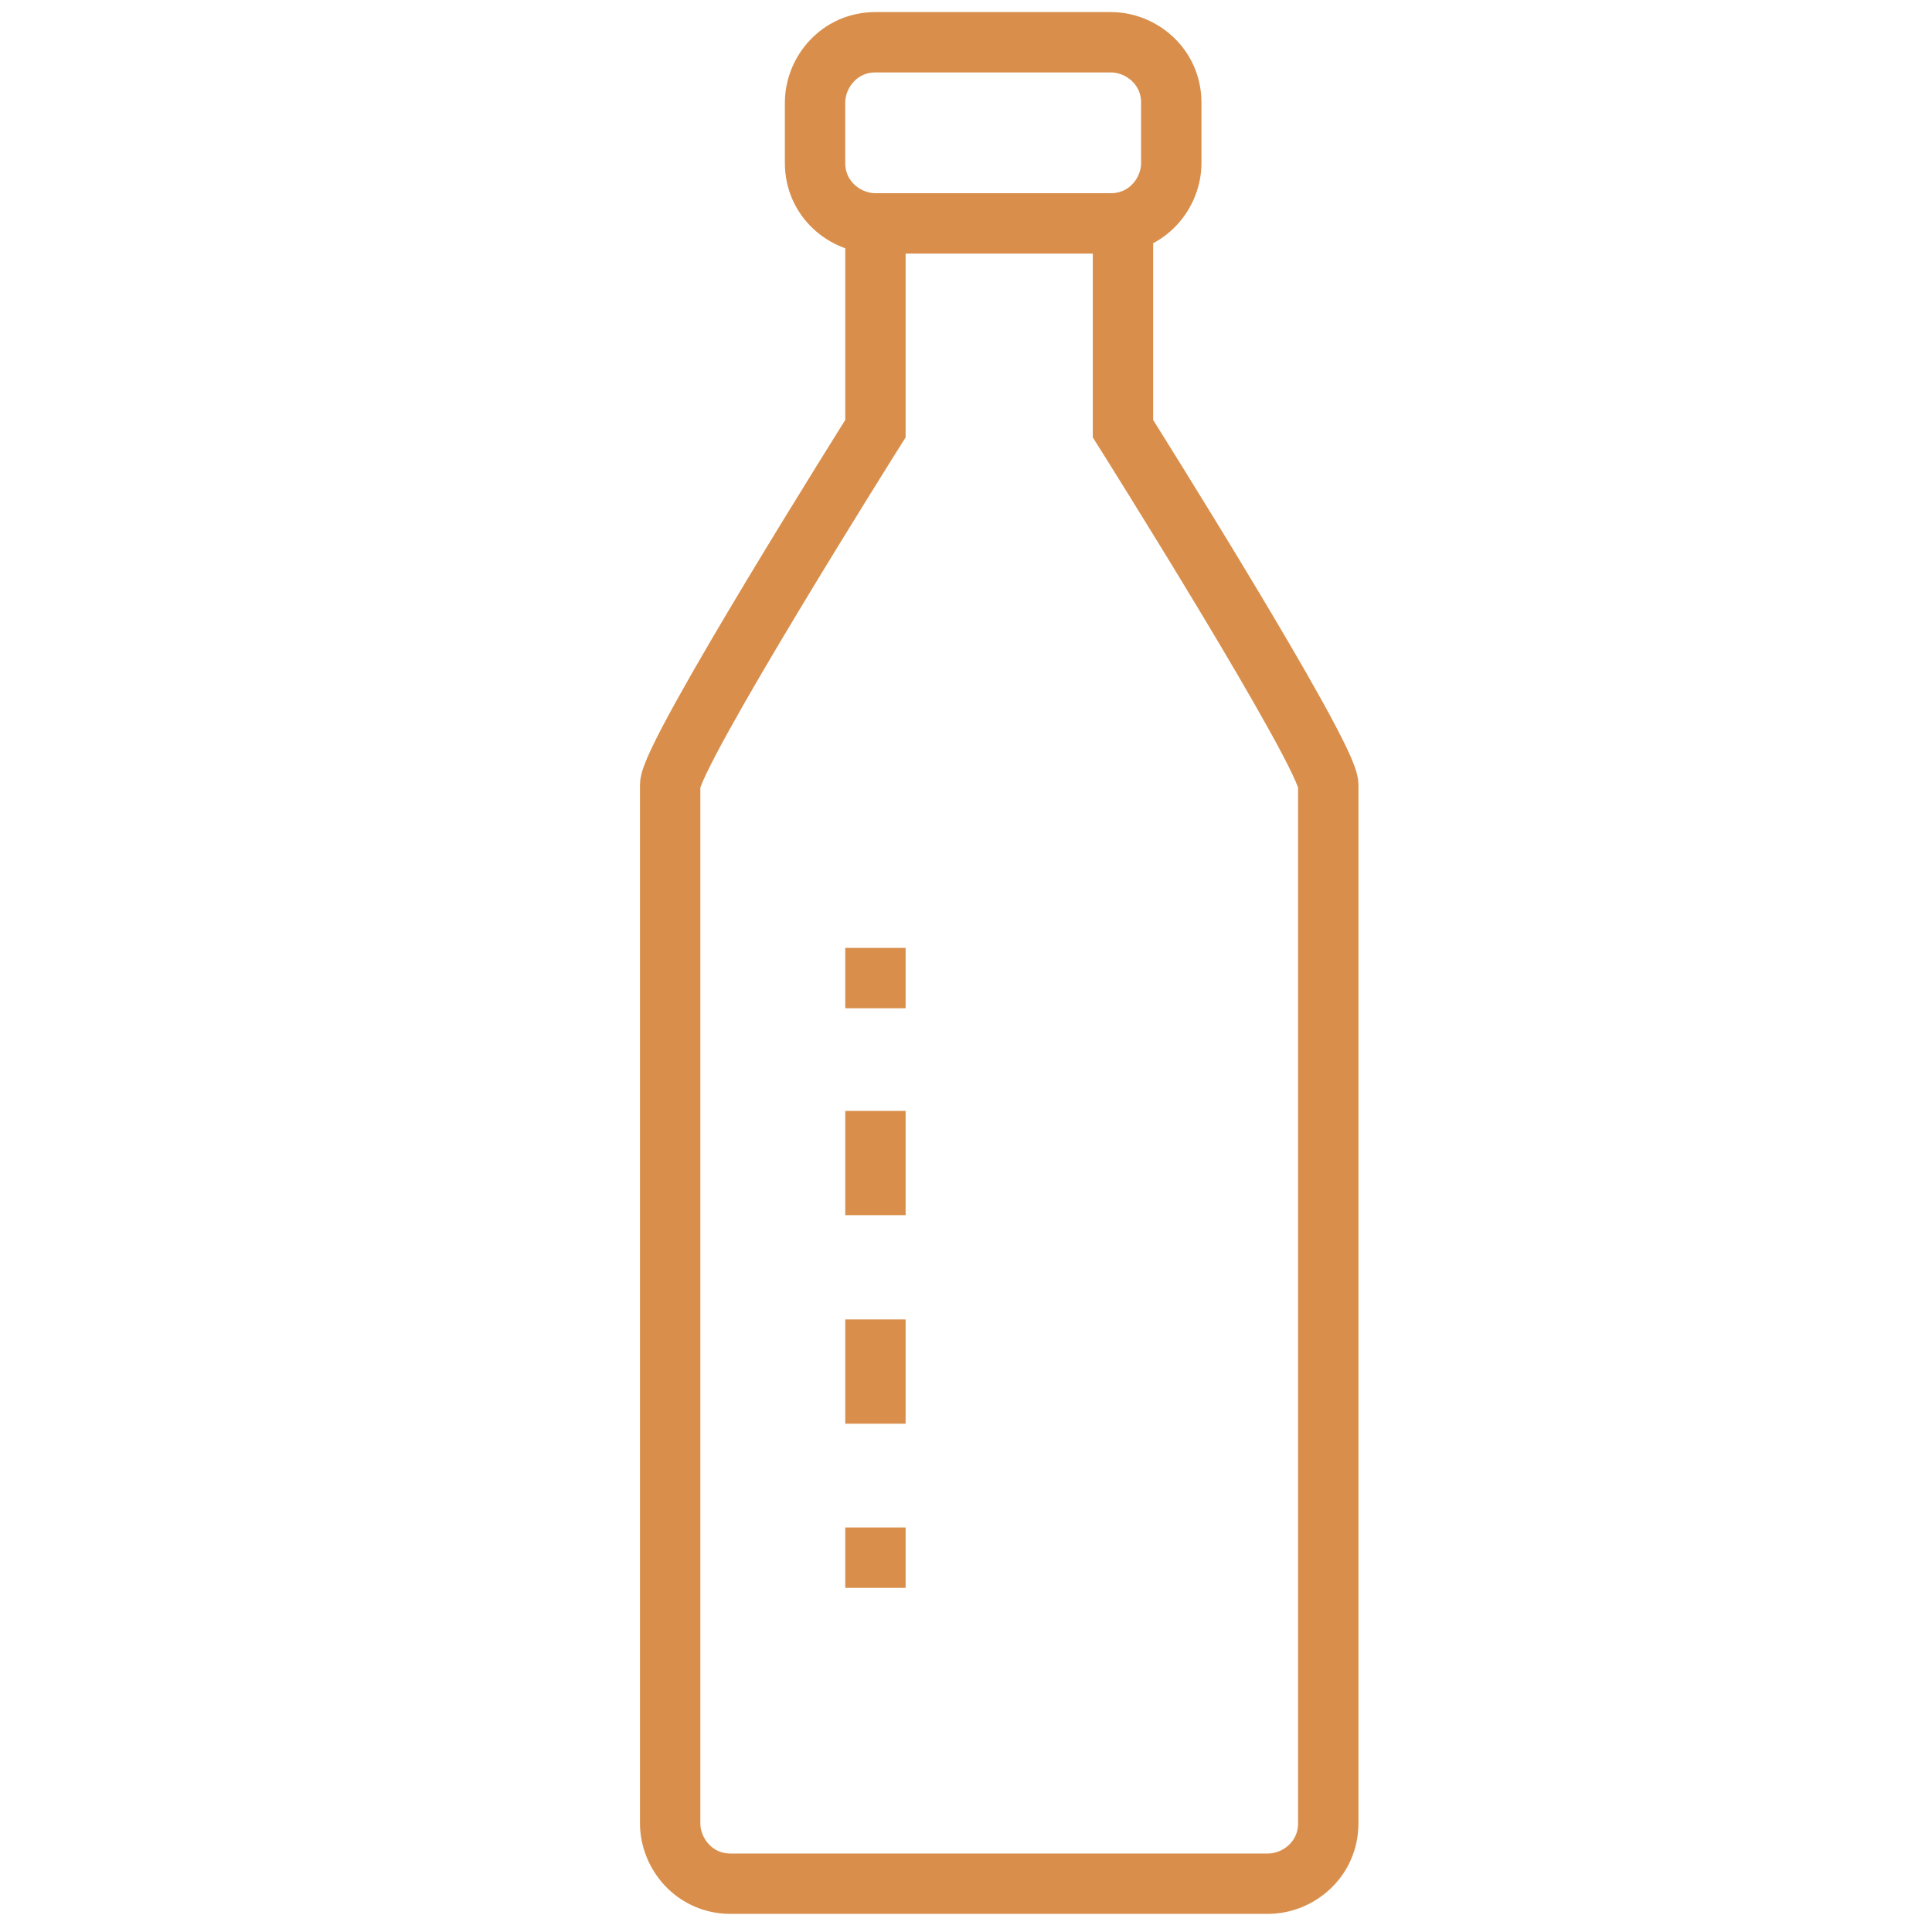
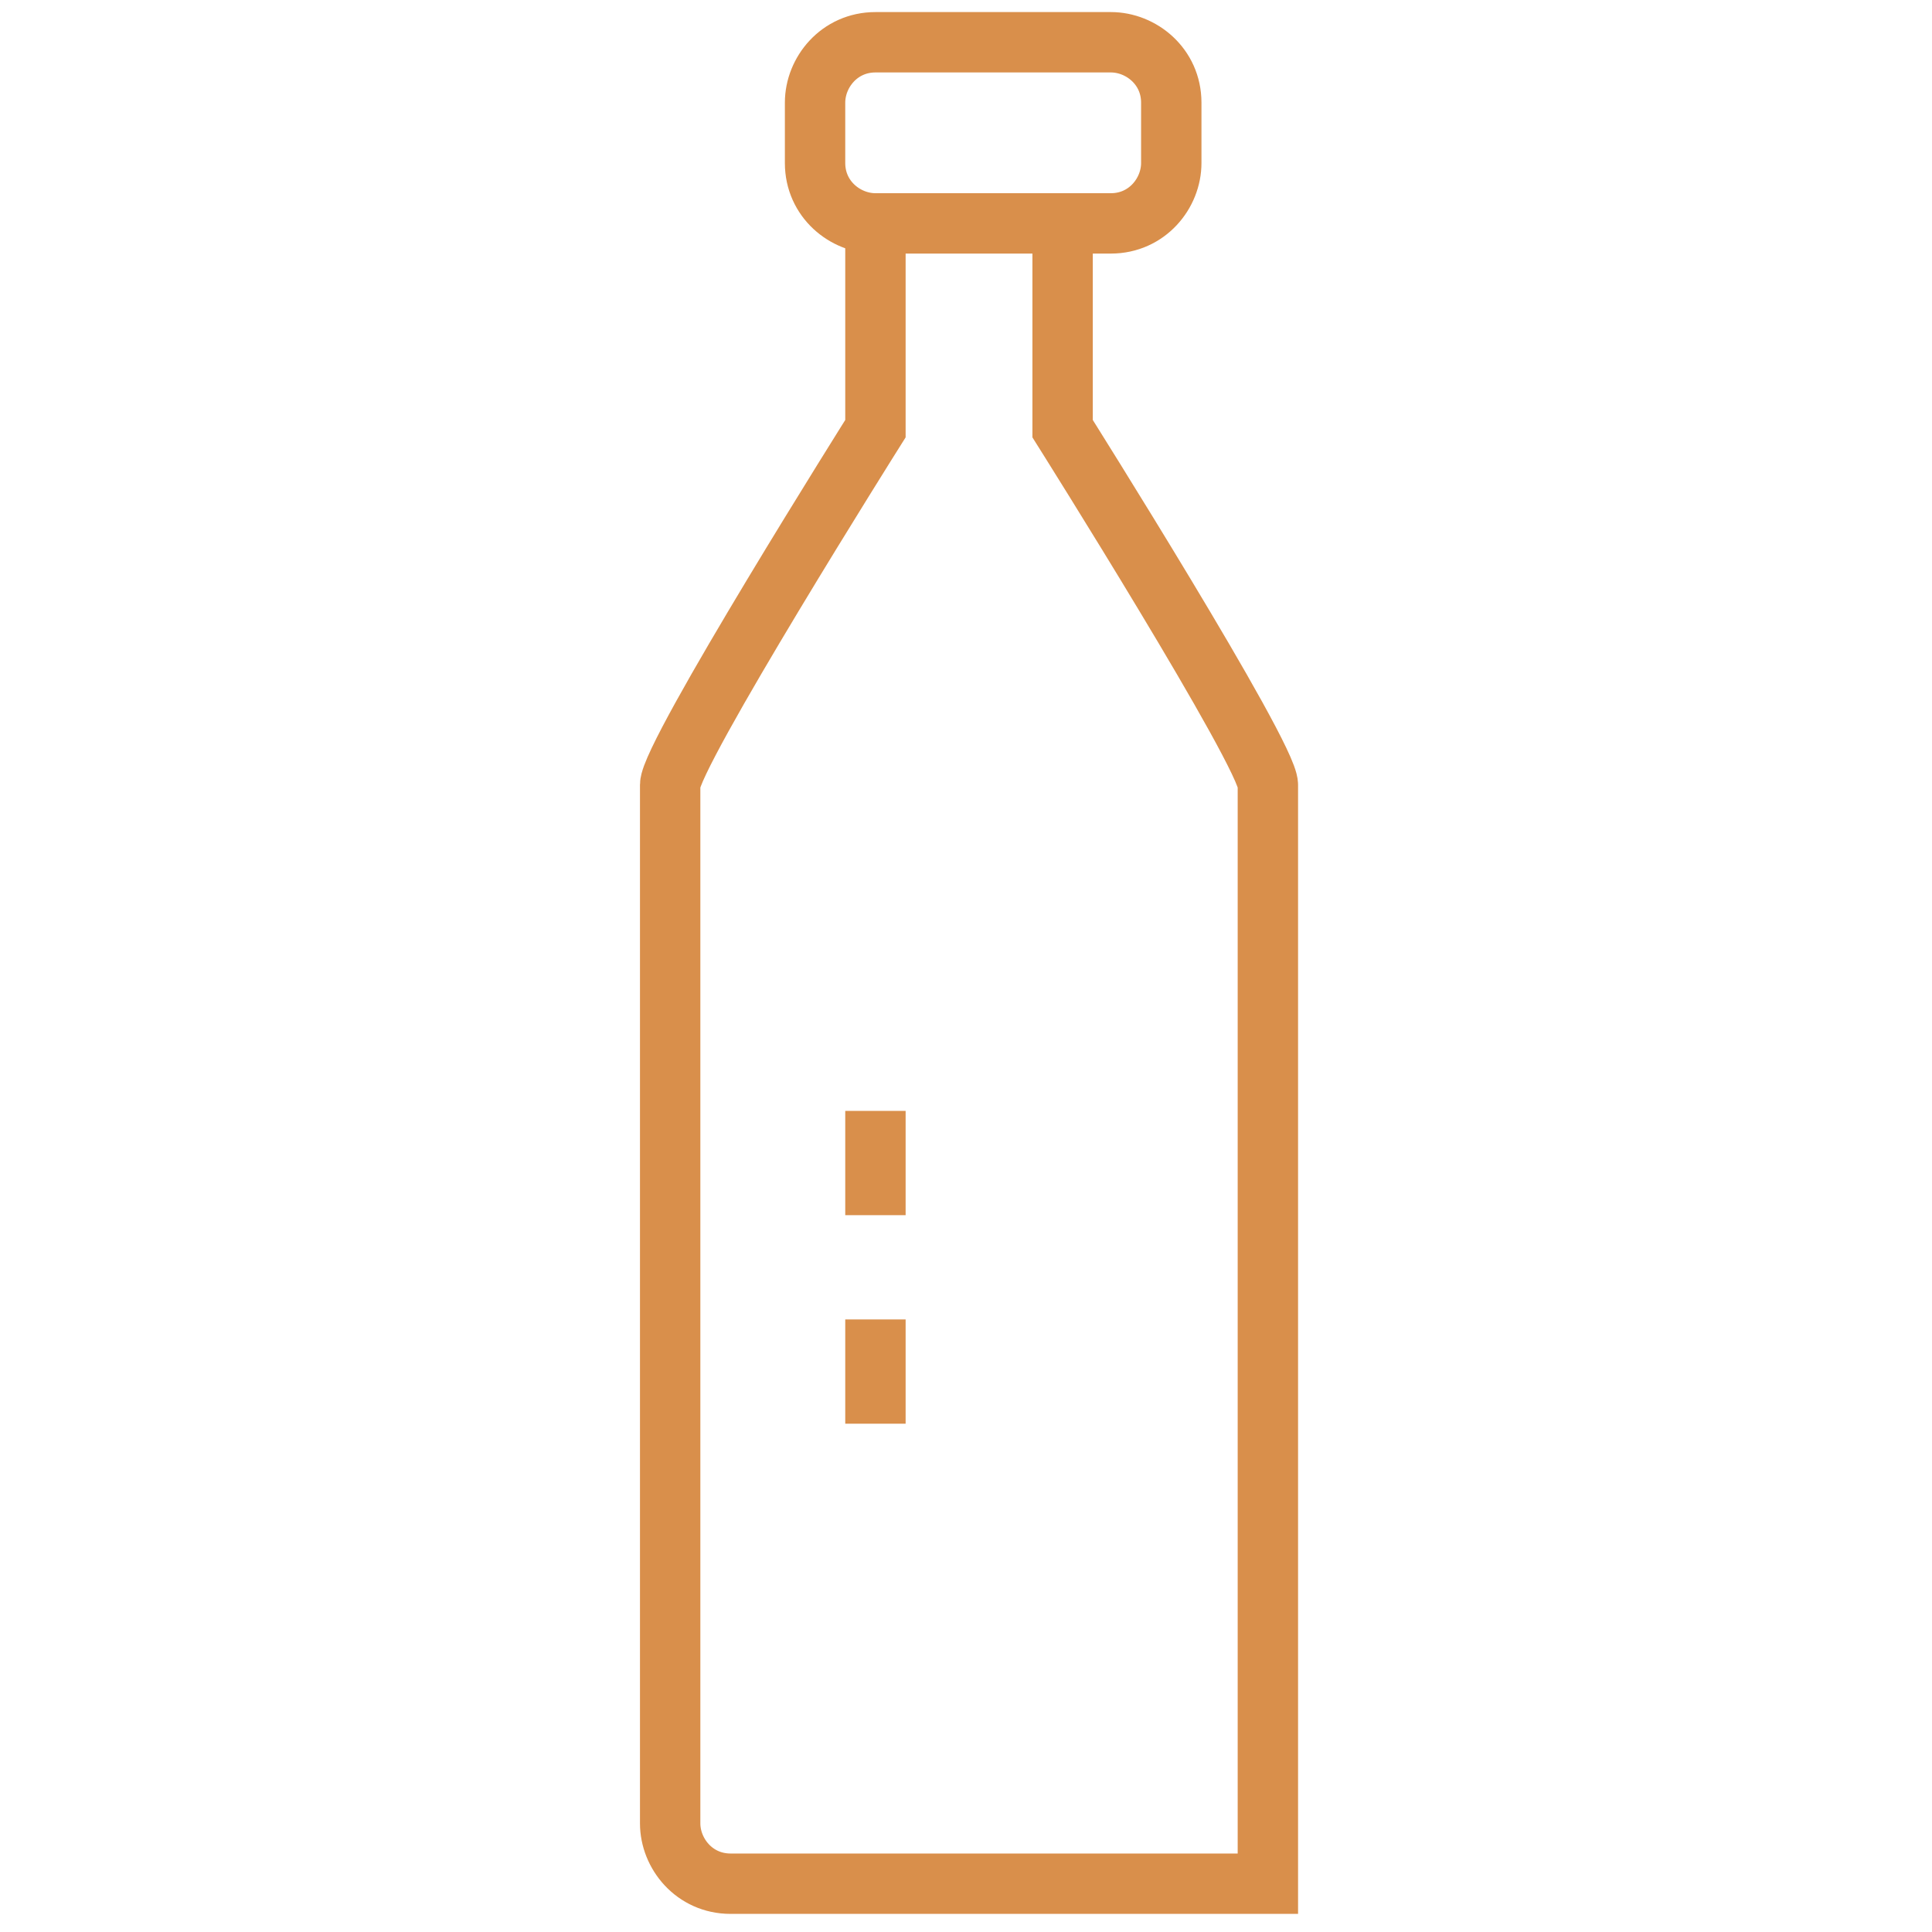
<svg xmlns="http://www.w3.org/2000/svg" version="1.1" id="Layer_1" x="0px" y="0px" viewBox="0 0 32 32" style="enable-background:new 0 0 32 32;" xml:space="preserve">
  <style type="text/css">
	.st0{fill:none;stroke:#D98F4B;stroke-miterlimit:50;}
	.st1{fill:none;stroke:#D98F4B;stroke-miterlimit:50;stroke-dasharray:1.727,1.727;}
</style>
  <g id="Page-1">
    <g id="Bottle" transform="translate(1, 1)">
-       <path id="Shape" class="st0" d="M13.5,2.7v3.4c0,0-3.4,5.4-3.4,5.9v17.2c0,0.5,0.4,1,1,1h8.9c0.5,0,1-0.4,1-1V12    c0-0.5-3.4-5.9-3.4-5.9V2.7" />
+       <path id="Shape" class="st0" d="M13.5,2.7v3.4c0,0-3.4,5.4-3.4,5.9v17.2c0,0.5,0.4,1,1,1h8.9V12    c0-0.5-3.4-5.9-3.4-5.9V2.7" />
      <path id="Shape_1_" class="st0" d="M18.4,1.7c0,0.5-0.4,1-1,1h-3.9c-0.5,0-1-0.4-1-1v-1c0-0.5,0.4-1,1-1h3.9c0.5,0,1,0.4,1,1V1.7    L18.4,1.7z" />
    </g>
  </g>
  <g>
    <g>
-       <line class="st0" x1="14.5" y1="15.7" x2="14.5" y2="16.7" />
      <line class="st1" x1="14.5" y1="18.4" x2="14.5" y2="24.4" />
-       <line class="st0" x1="14.5" y1="25.3" x2="14.5" y2="26.3" />
    </g>
  </g>
</svg>